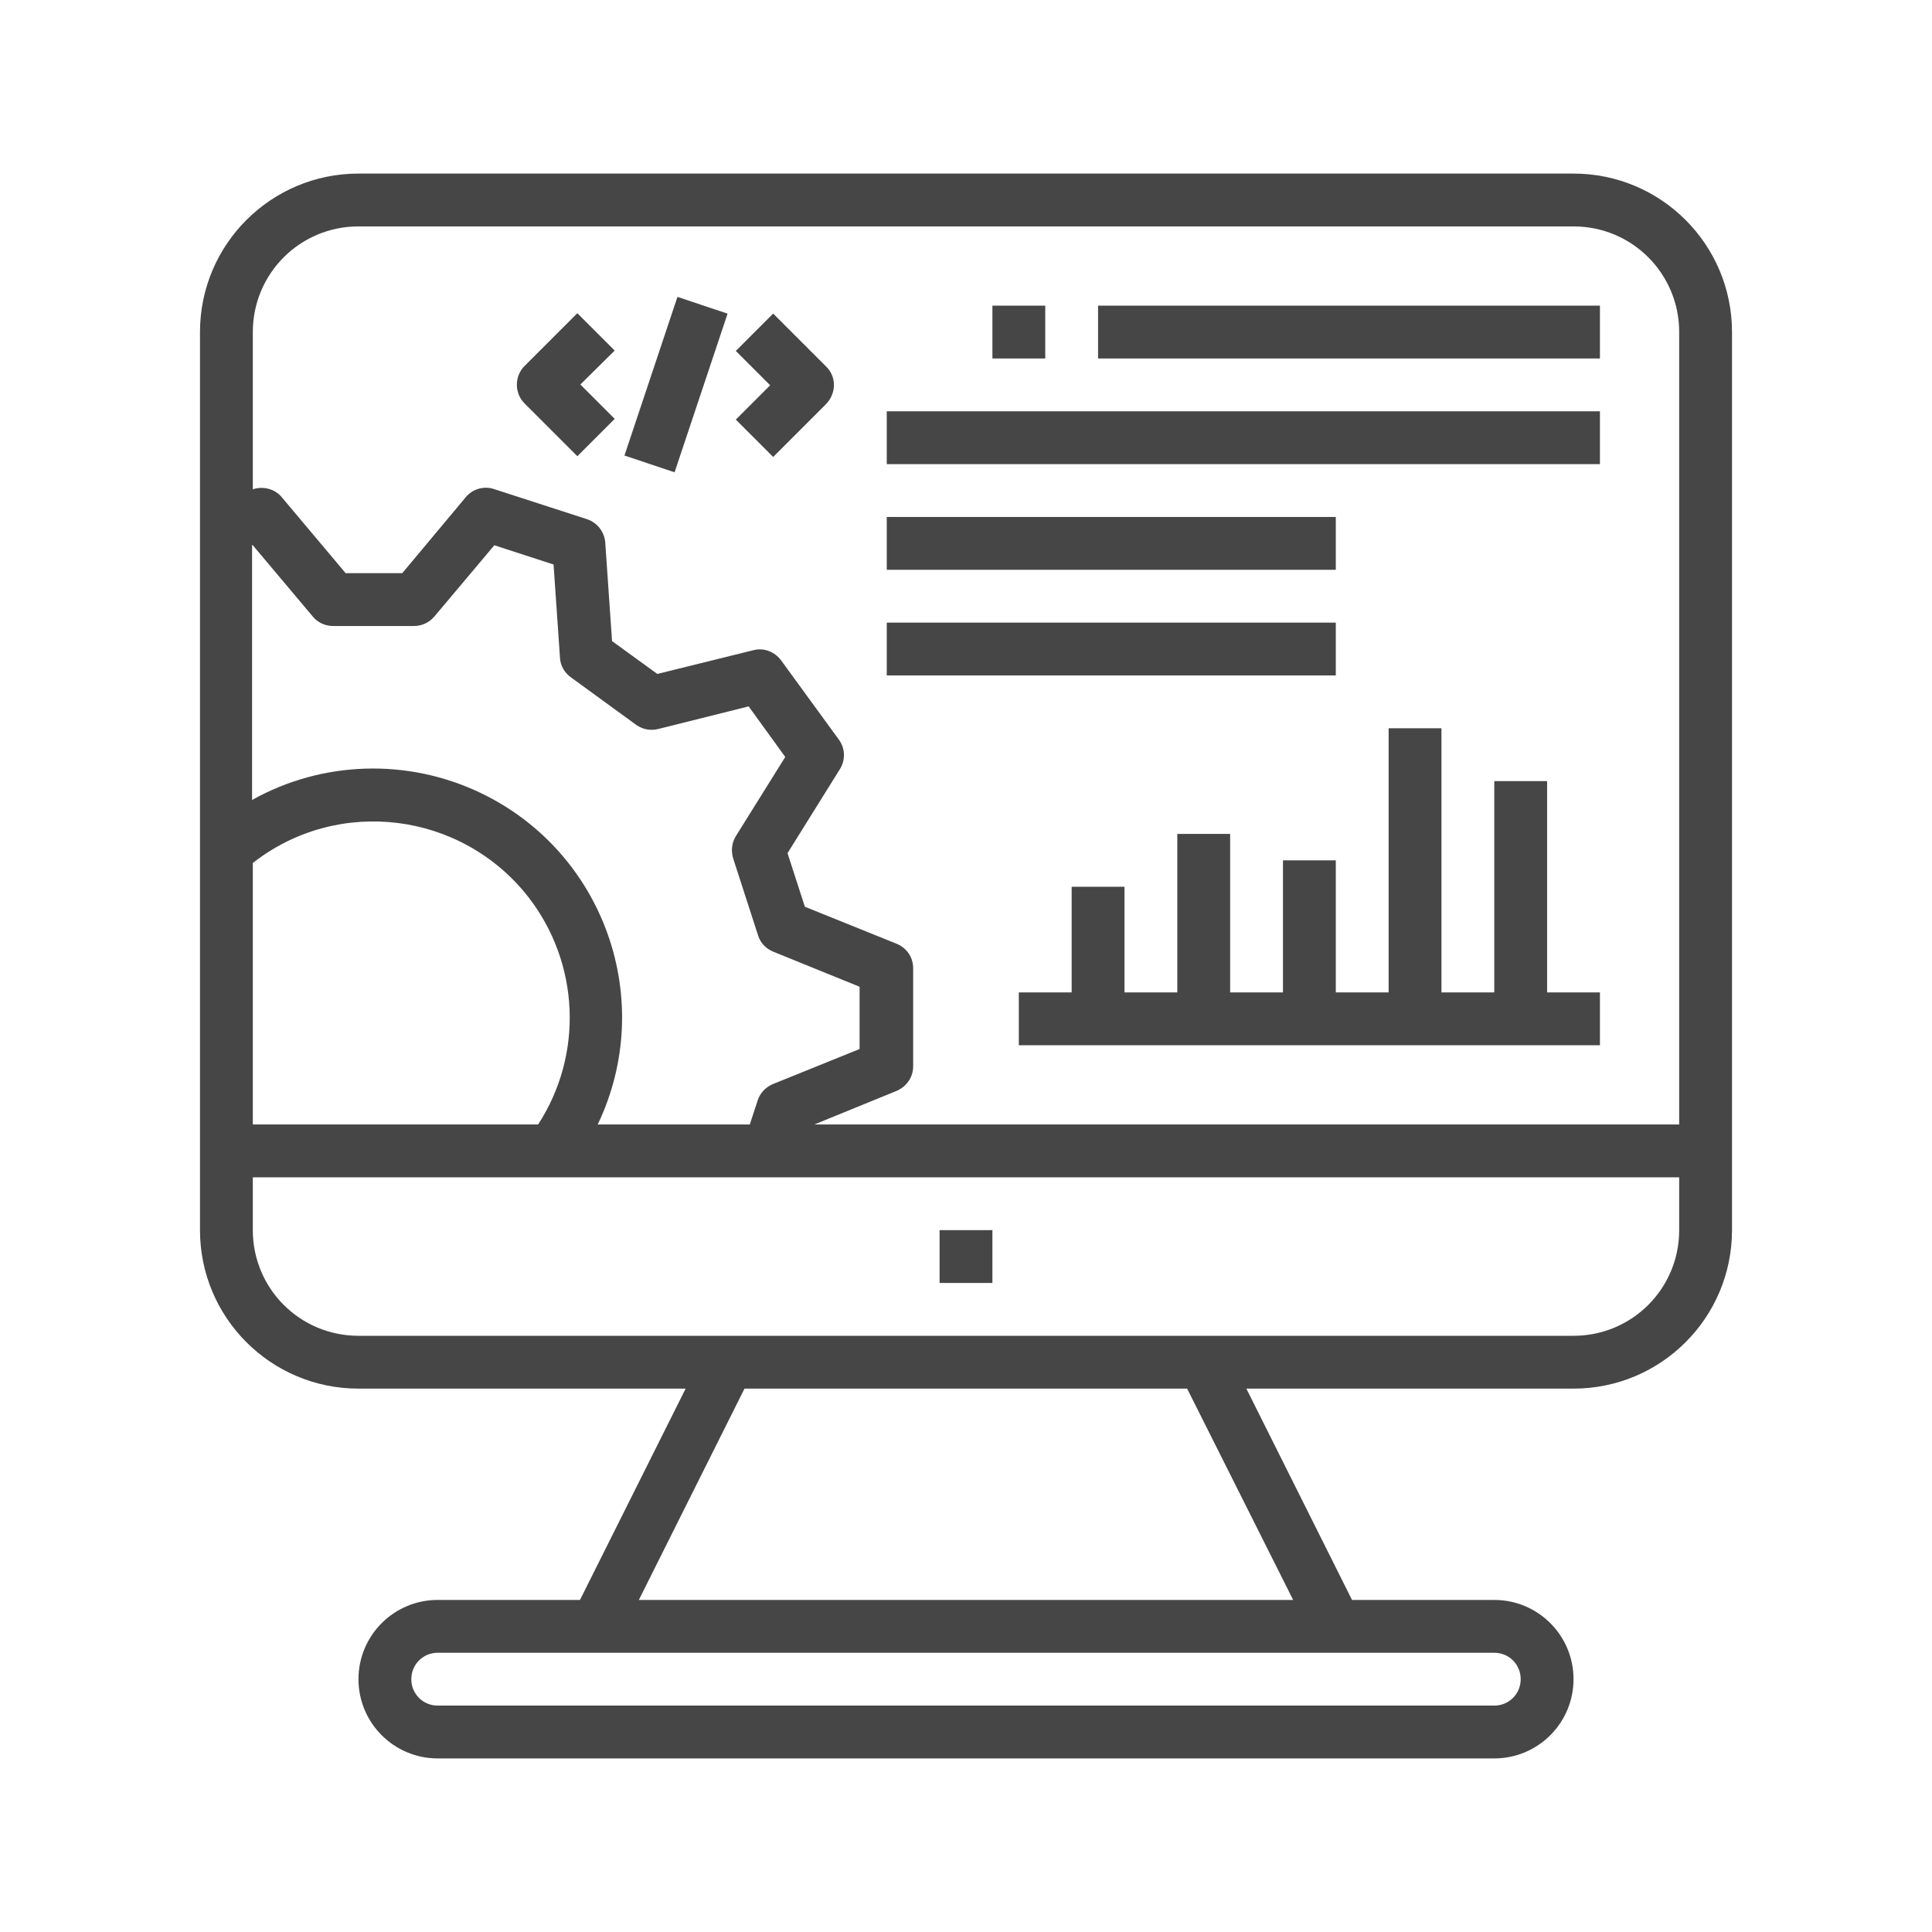
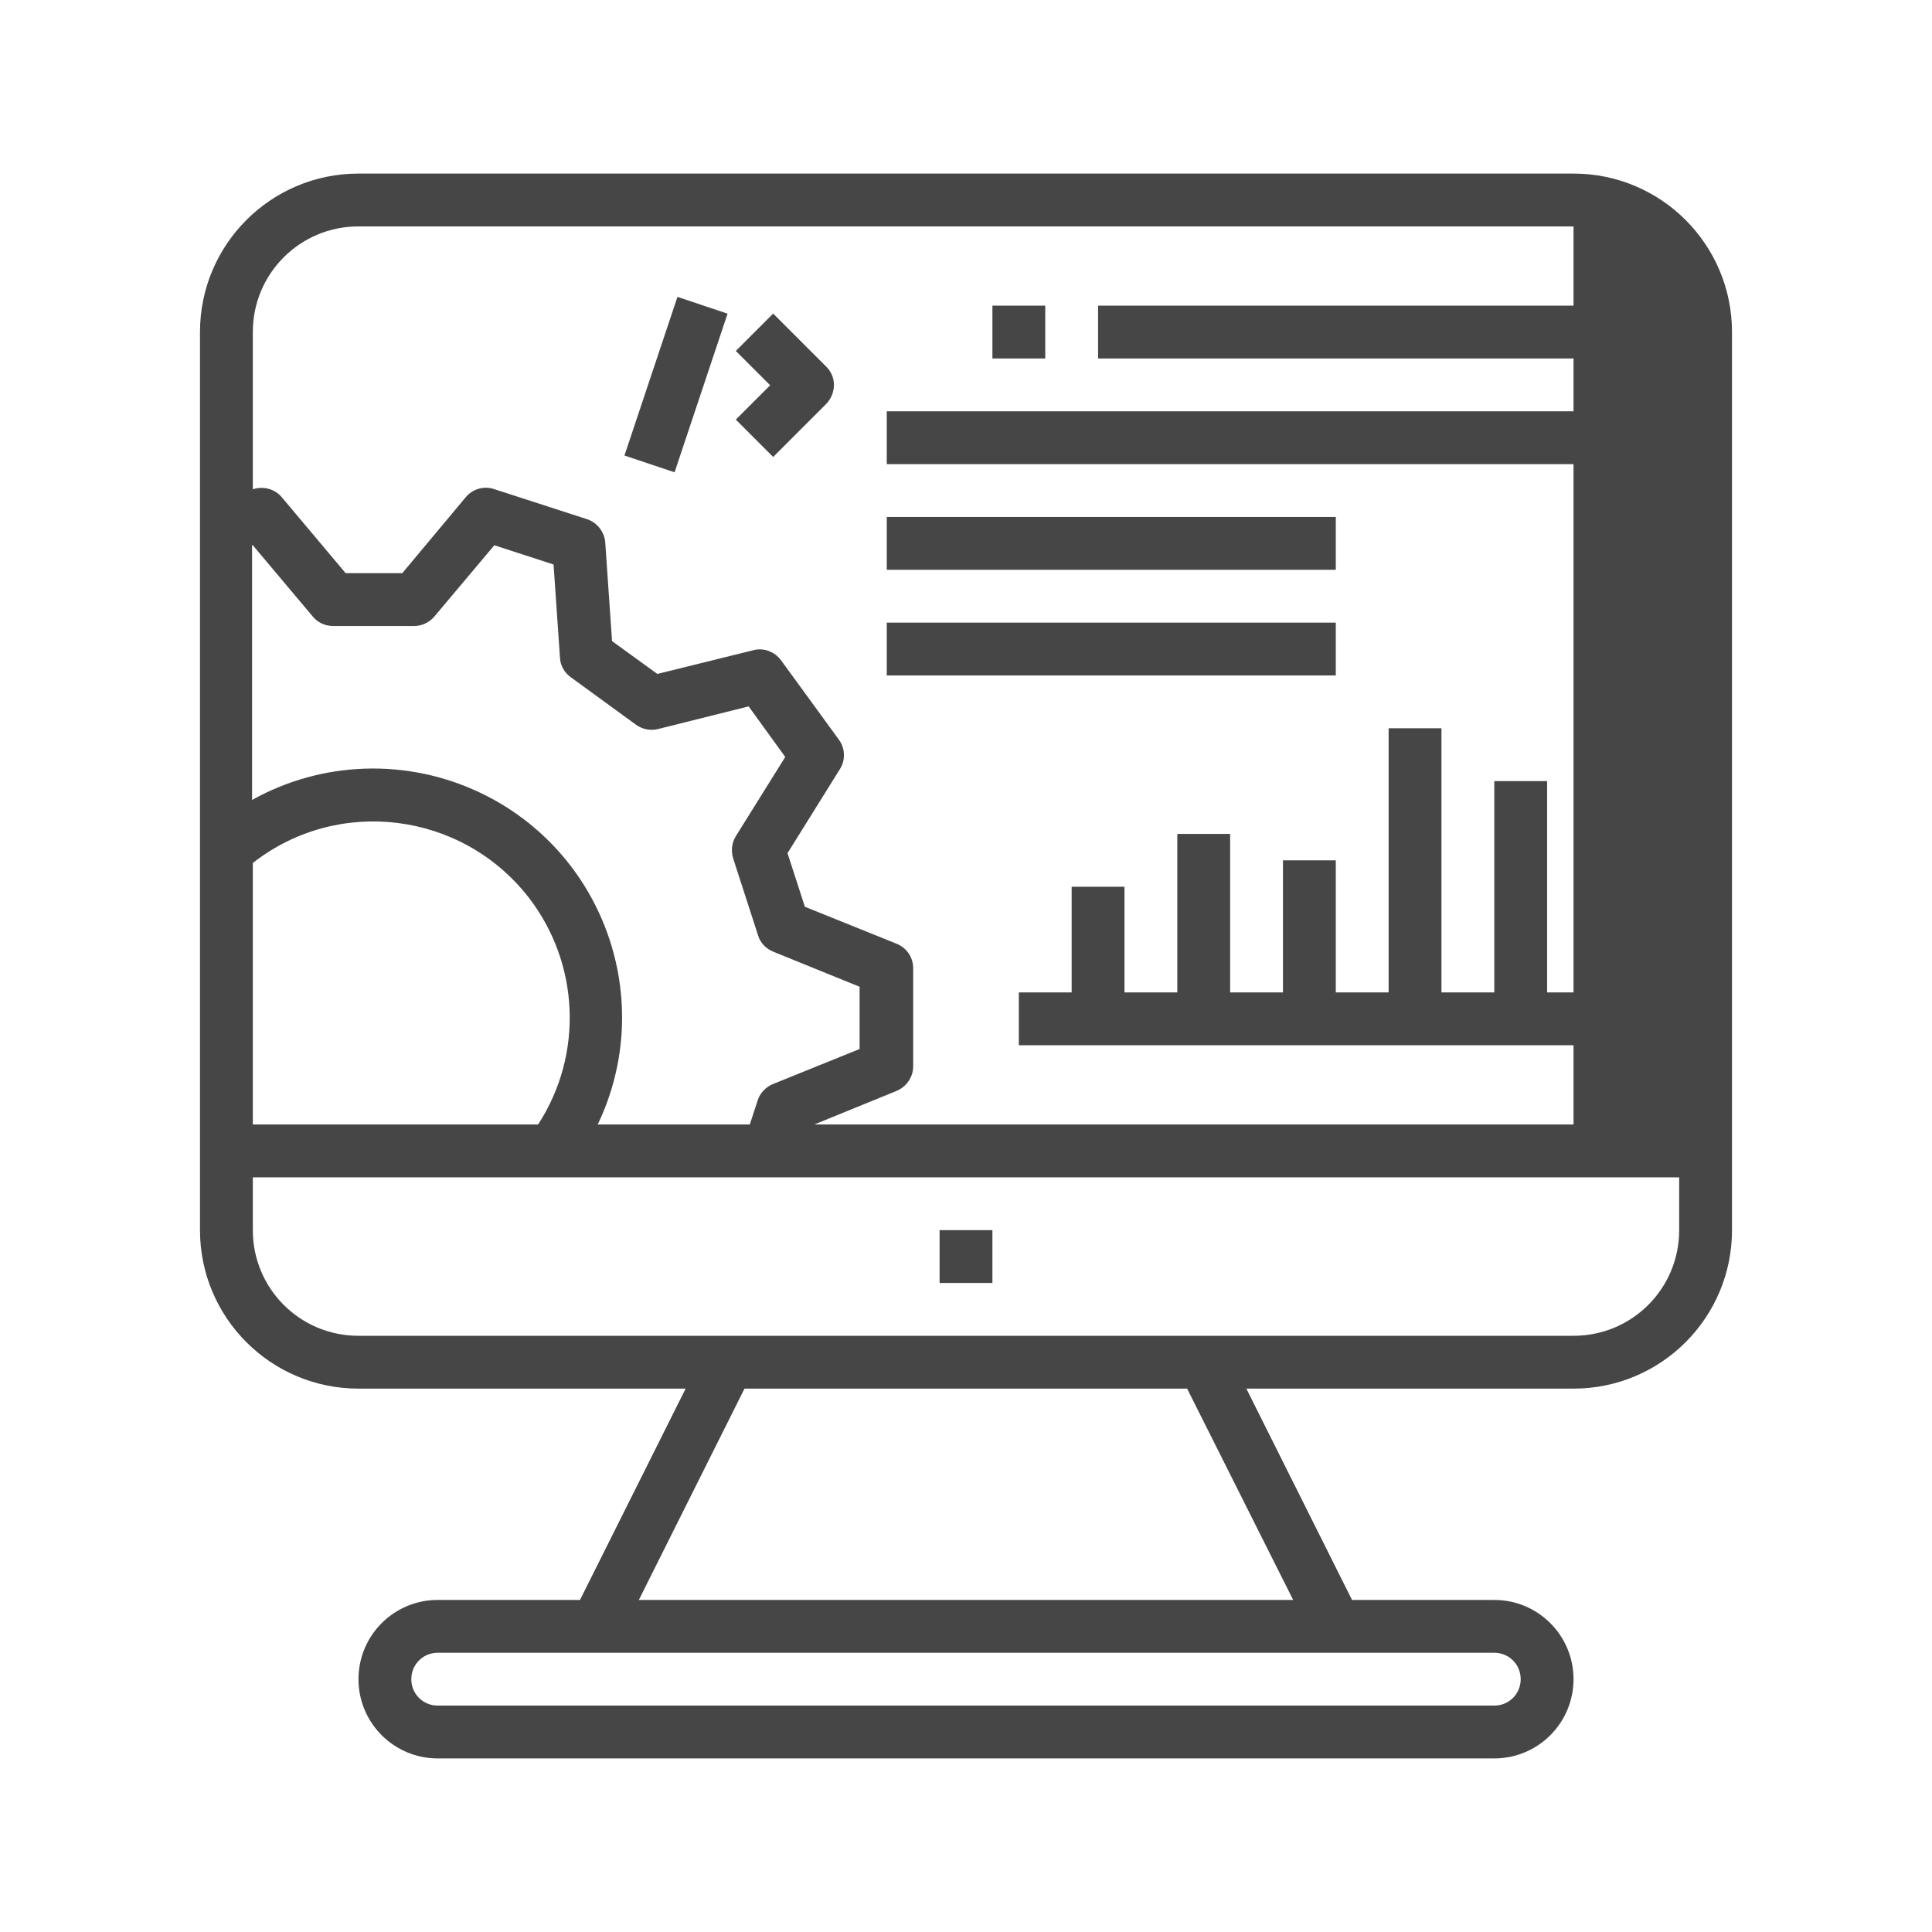
<svg xmlns="http://www.w3.org/2000/svg" version="1.1" id="Capa_1" x="0px" y="0px" width="512px" height="512px" viewBox="0 0 512 512" style="enable-background:new 0 0 512 512;" xml:space="preserve">
  <style type="text/css">

	.st0{fill:#464646;}

</style>
  <g>
    <g>
      <g>
        <rect x="235" y="109" class="st0" width="189" height="14" />
      </g>
    </g>
    <g>
      <g>
        <rect x="235" y="137" class="st0" width="119" height="14" />
      </g>
    </g>
    <g>
      <g>
        <rect x="235" y="165" class="st0" width="119" height="14" />
      </g>
    </g>
    <g>
      <g>
        <rect x="291" y="81" class="st0" width="133" height="14" />
      </g>
    </g>
    <g>
      <g>
        <rect x="263" y="81" class="st0" width="14" height="14" />
      </g>
    </g>
    <g>
      <g>
        <rect x="249" y="326" class="st0" width="14" height="14" />
      </g>
    </g>
    <g>
      <g>
-         <path class="st0" d="M162.9,92.9l-9.9-9.9l-14,14c-2.7,2.7-2.7,7.2,0,9.9l14,14l9.9-9.9l-9.1-9.1L162.9,92.9z" />
-       </g>
+         </g>
    </g>
    <g>
      <g>
        <path class="st0" d="M218.9,97.1l-14-14l-9.9,9.9l9.1,9.1l-9.1,9.1l9.9,9.9l14-14C221.7,104.2,221.7,99.8,218.9,97.1z" />
      </g>
    </g>
    <g>
      <g>
        <rect x="156.9" y="95" transform="matrix(0.317 -0.949 0.949 0.317 25.594 239.505)" class="st0" width="44.3" height="14" />
      </g>
    </g>
    <g>
      <g>
        <polygon class="st0" points="410,263 410,207 396,207 396,263 382,263 382,193 368,193 368,263 354,263 354,228 340,228 340,263       326,263 326,221 312,221 312,263 298,263 298,235 284,235 284,263 270,263 270,277 424,277 424,263    " />
      </g>
    </g>
    <g>
      <g>
-         <path class="st0" d="M417,46H95c-23.2,0-42,18.8-42,42v137.4v0.1V305v21c0,23.2,18.8,42,42,42h86.7l-28,56H116      c-11.6,0-21,9.4-21,21s9.4,21,21,21h280c11.6,0,21-9.4,21-21s-9.4-21-21-21h-37.7l-28-56H417c23.2,0,42-18.8,42-42V88      C459,64.8,440.2,46,417,46z M67,144.5l15.9,18.9c1.3,1.6,3.3,2.5,5.4,2.5h21.4c2.1,0,4-0.9,5.4-2.5l15.9-18.9l15.7,5.1l1.7,24.7      c0.1,2.1,1.2,4,2.9,5.2l17.3,12.6c1.7,1.2,3.8,1.6,5.8,1.1l24-6l9.7,13.4l-13.1,21c-1.1,1.8-1.3,3.9-0.7,5.9l6.6,20.4      c0.6,2,2.1,3.5,4,4.3l22.9,9.3v16.5l-23,9.3c-1.9,0.8-3.4,2.4-4,4.3l-2.1,6.4h-40.3c15.7-32.8,1.8-72.2-31.1-87.9      c-19.3-9.2-41.9-8.5-60.5,1.9V144.5z M67,228.7c22.6-17.7,55.3-13.6,73,9c13.6,17.5,14.7,41.7,2.6,60.3H67V228.7z M396,438      c3.9,0,7,3.1,7,7s-3.1,7-7,7H116c-3.9,0-7-3.1-7-7s3.1-7,7-7H396z M342.7,424H169.3l28-56h117.3L342.7,424z M445,326      c0,15.5-12.5,28-28,28H95c-15.5,0-28-12.5-28-28v-14h79.3h0.1H445V326z M445,298H215.8l21.8-8.9c2.6-1.1,4.4-3.6,4.4-6.5v-26      c0-2.9-1.7-5.4-4.4-6.5l-24.3-9.8l-4.6-14.2l13.9-22.3c1.5-2.4,1.4-5.5-0.3-7.8l-15.3-21c-1.7-2.3-4.6-3.4-7.3-2.7l-25.5,6.3      l-12-8.7l-1.8-26.1c-0.2-2.8-2.1-5.3-4.8-6.2l-24.7-8c-2.7-0.9-5.7,0-7.5,2.2l-16.8,20.1H91.6l-16.9-20.1c-1.8-2.2-4.8-3-7.5-2.2      l-0.2,0.1V88c0-15.5,12.5-28,28-28h322c15.5,0,28,12.5,28,28V298z" />
+         <path class="st0" d="M417,46H95c-23.2,0-42,18.8-42,42v137.4v0.1V305v21c0,23.2,18.8,42,42,42h86.7l-28,56H116      c-11.6,0-21,9.4-21,21s9.4,21,21,21h280c11.6,0,21-9.4,21-21s-9.4-21-21-21h-37.7l-28-56H417c23.2,0,42-18.8,42-42V88      C459,64.8,440.2,46,417,46z M67,144.5l15.9,18.9c1.3,1.6,3.3,2.5,5.4,2.5h21.4c2.1,0,4-0.9,5.4-2.5l15.9-18.9l15.7,5.1l1.7,24.7      c0.1,2.1,1.2,4,2.9,5.2l17.3,12.6c1.7,1.2,3.8,1.6,5.8,1.1l24-6l9.7,13.4l-13.1,21c-1.1,1.8-1.3,3.9-0.7,5.9l6.6,20.4      c0.6,2,2.1,3.5,4,4.3l22.9,9.3v16.5l-23,9.3c-1.9,0.8-3.4,2.4-4,4.3l-2.1,6.4h-40.3c15.7-32.8,1.8-72.2-31.1-87.9      c-19.3-9.2-41.9-8.5-60.5,1.9V144.5z M67,228.7c22.6-17.7,55.3-13.6,73,9c13.6,17.5,14.7,41.7,2.6,60.3H67V228.7z M396,438      c3.9,0,7,3.1,7,7s-3.1,7-7,7H116c-3.9,0-7-3.1-7-7s3.1-7,7-7H396z M342.7,424H169.3l28-56h117.3L342.7,424z M445,326      c0,15.5-12.5,28-28,28H95c-15.5,0-28-12.5-28-28v-14h79.3h0.1H445V326z M445,298H215.8l21.8-8.9c2.6-1.1,4.4-3.6,4.4-6.5v-26      c0-2.9-1.7-5.4-4.4-6.5l-24.3-9.8l-4.6-14.2l13.9-22.3c1.5-2.4,1.4-5.5-0.3-7.8l-15.3-21c-1.7-2.3-4.6-3.4-7.3-2.7l-25.5,6.3      l-12-8.7l-1.8-26.1c-0.2-2.8-2.1-5.3-4.8-6.2l-24.7-8c-2.7-0.9-5.7,0-7.5,2.2l-16.8,20.1H91.6l-16.9-20.1c-1.8-2.2-4.8-3-7.5-2.2      l-0.2,0.1V88c0-15.5,12.5-28,28-28h322V298z" />
      </g>
    </g>
  </g>
</svg>